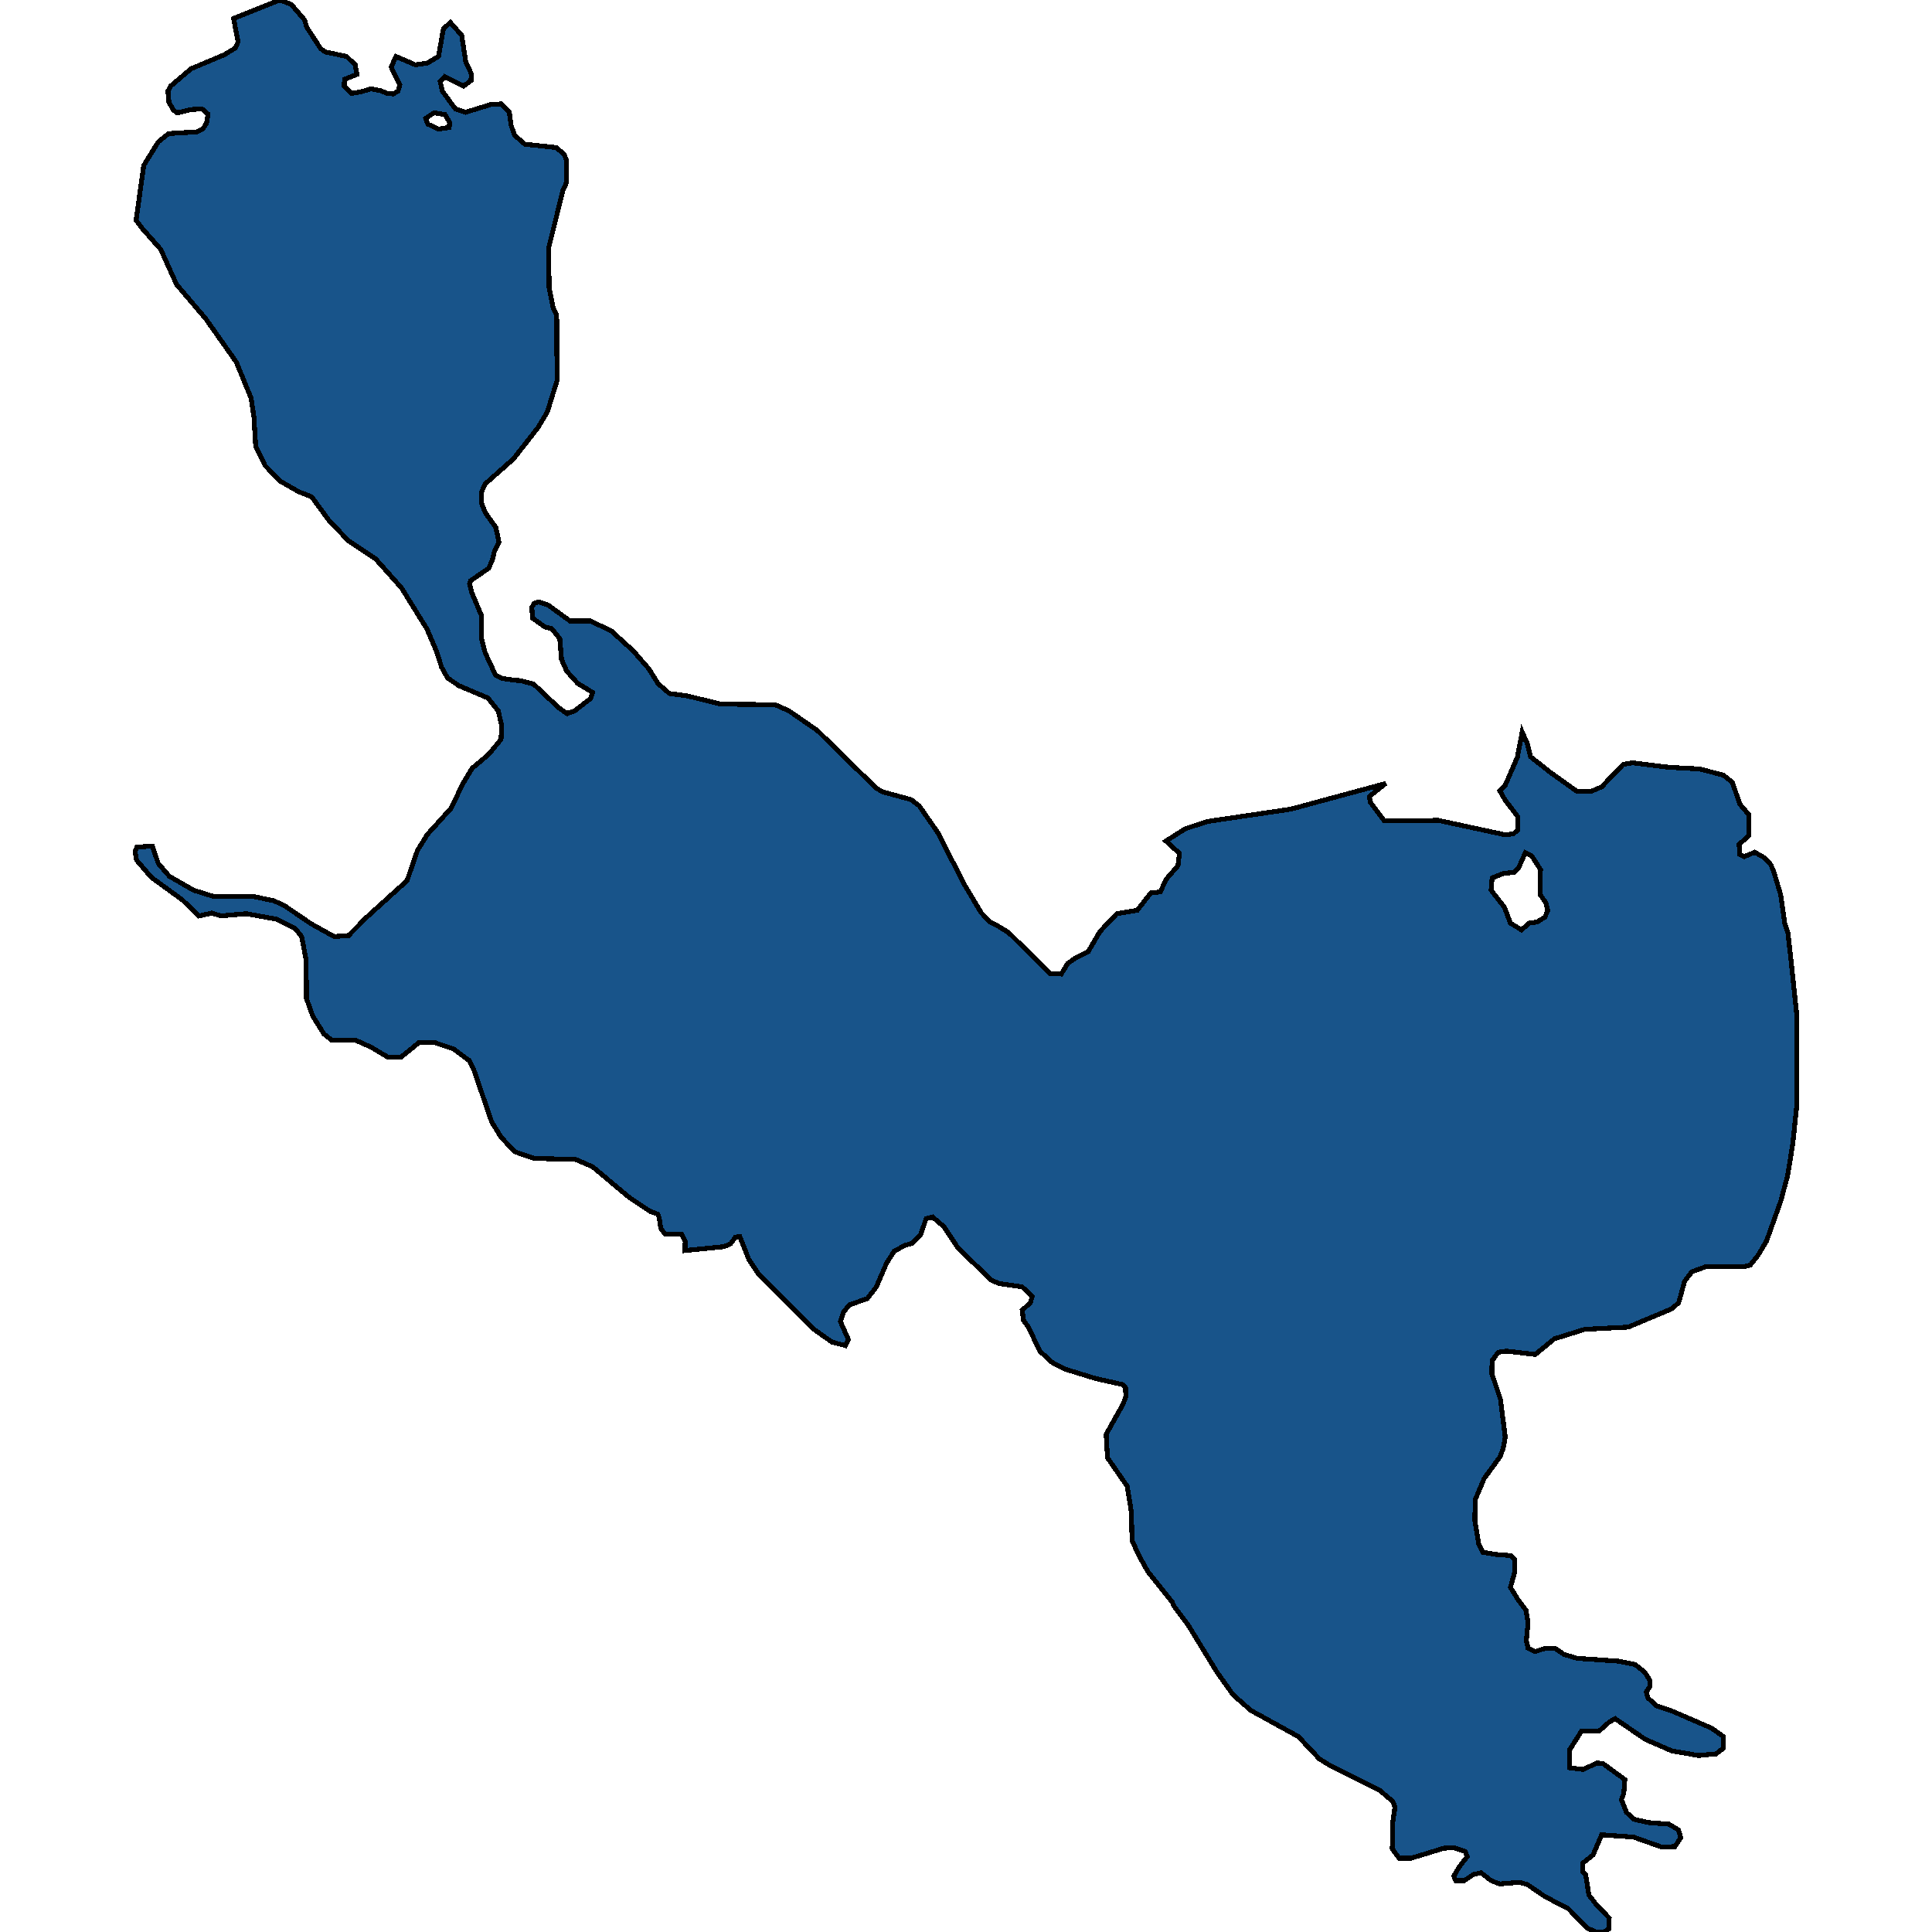
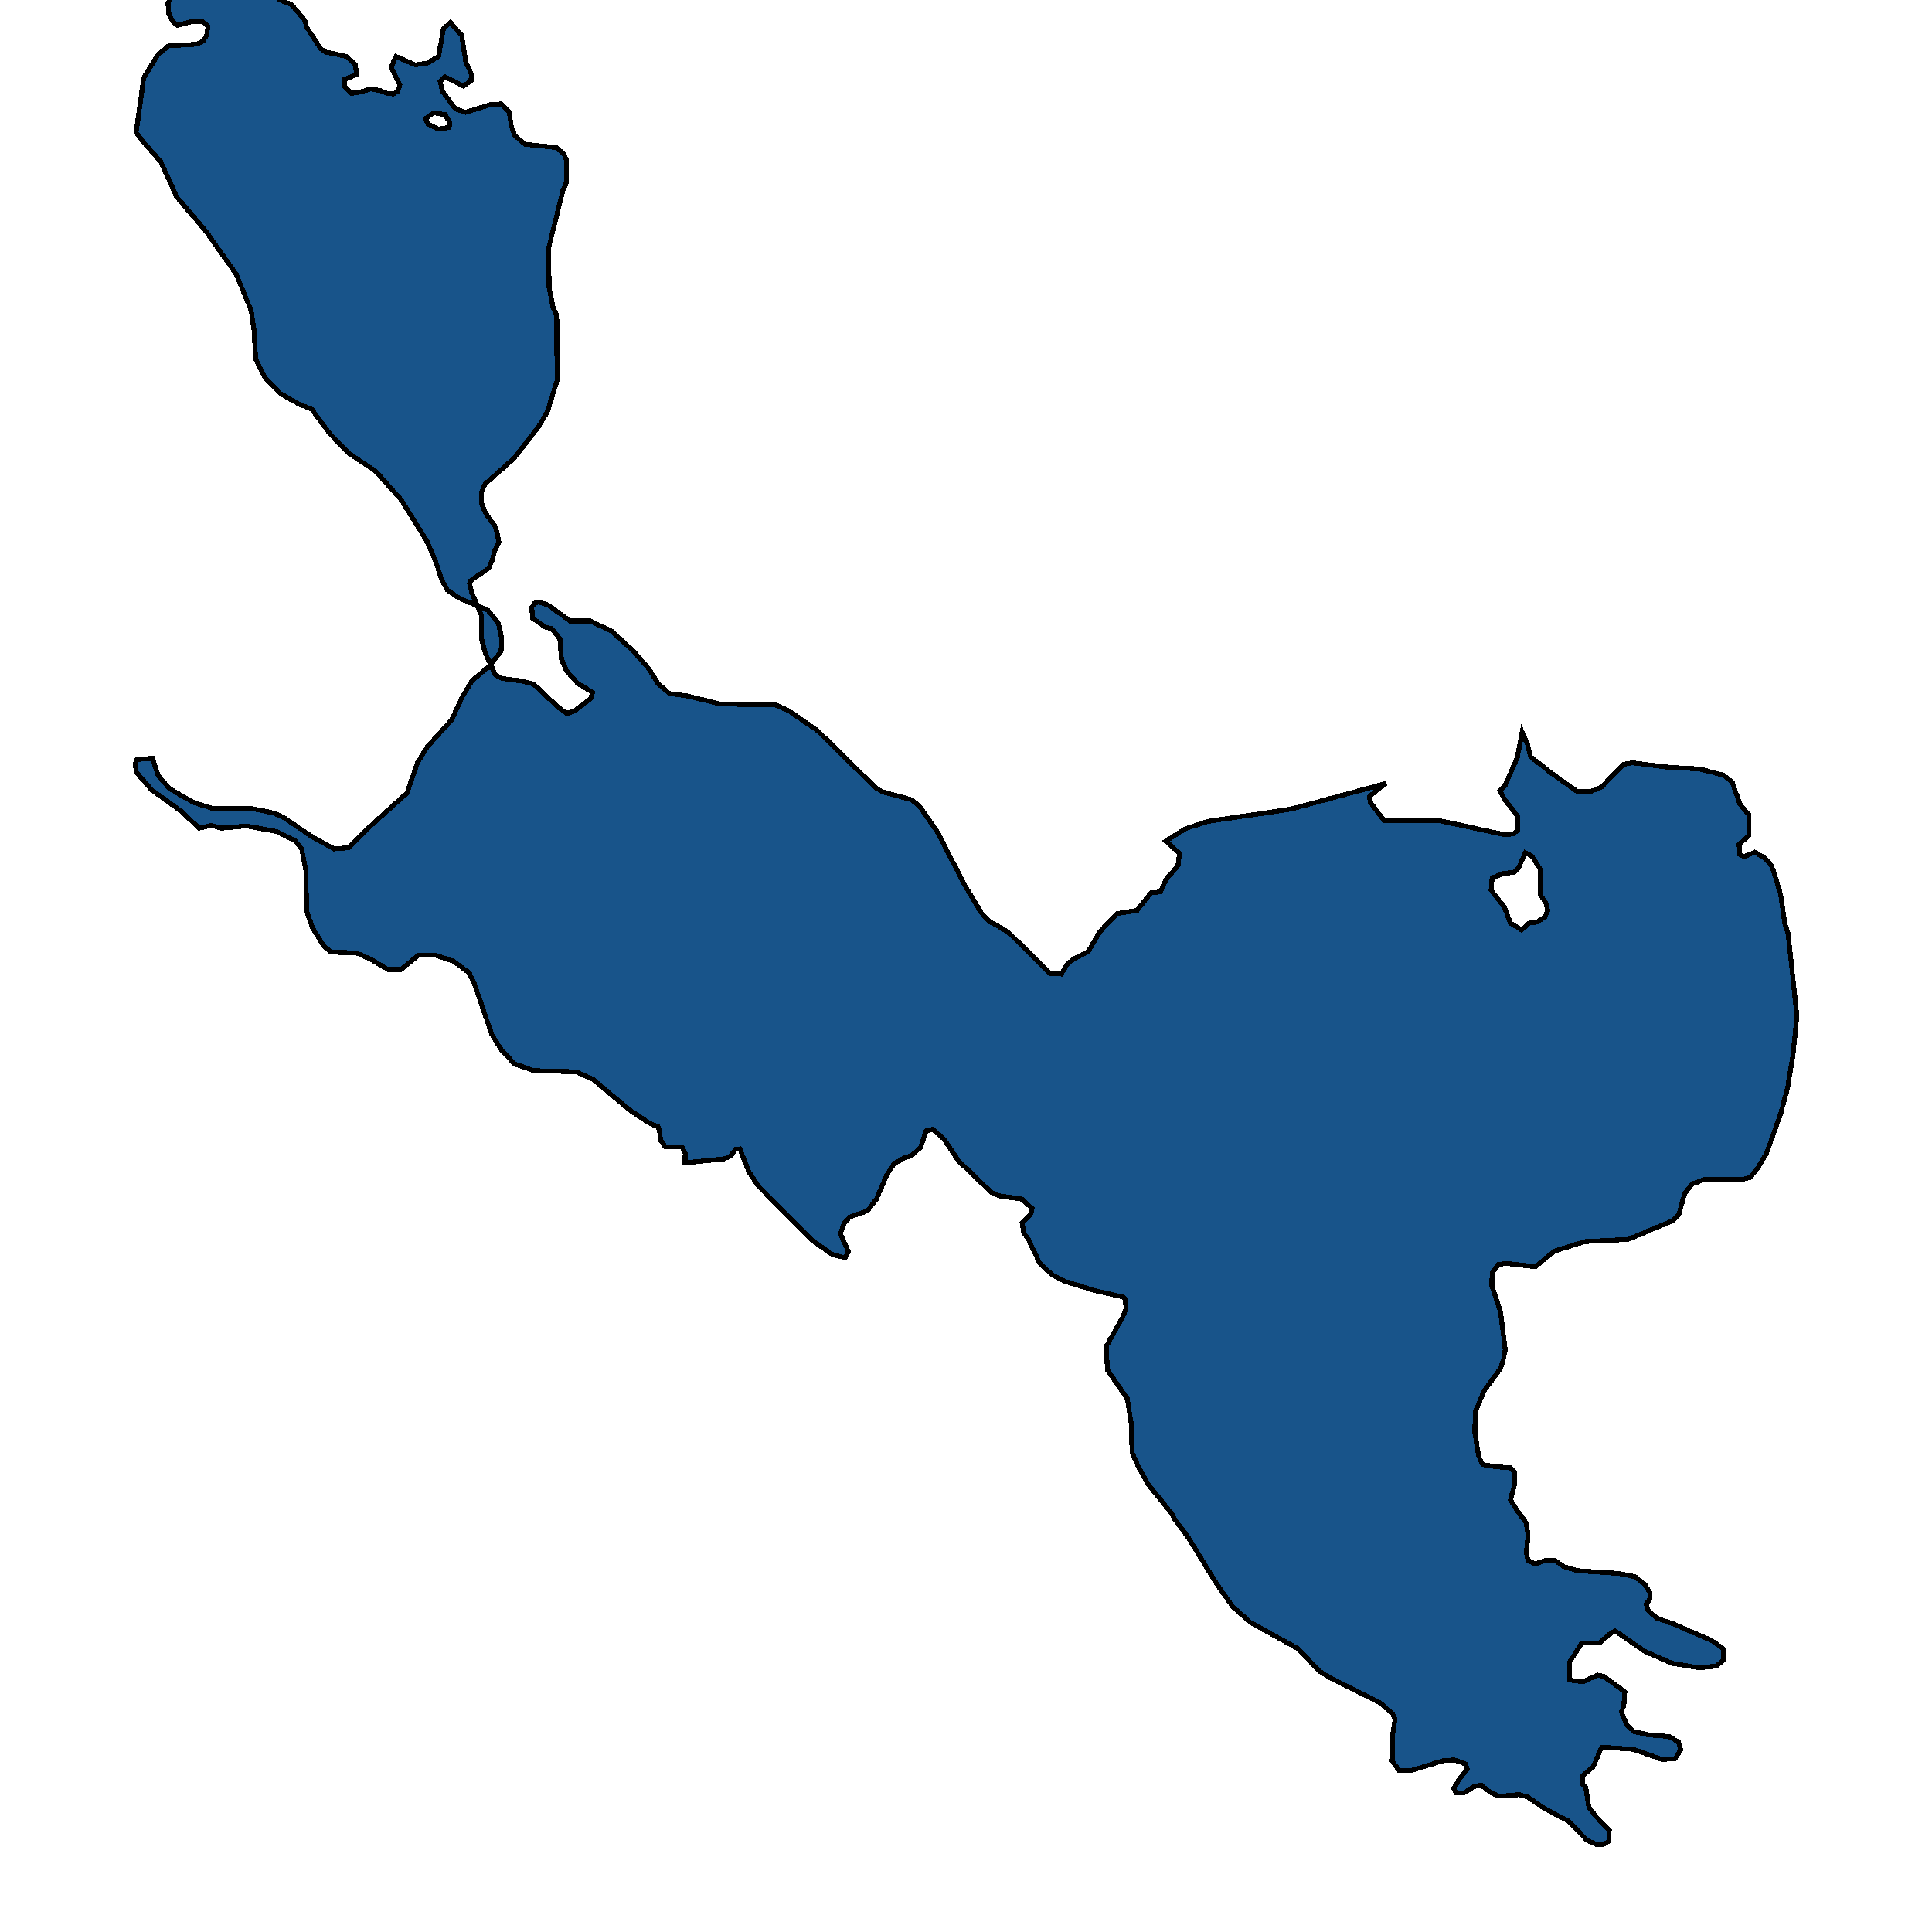
<svg xmlns="http://www.w3.org/2000/svg" width="400" height="400">
-   <path d="m71.254 17.82 1.574 1.505 2.004-.348 1.931-.578 2.004.347 1.359.579 1.288.115 1.001-.578.358-1.273-1.788-3.703 1.001-2.199 4.007 1.736 2.432-.347 2.361-1.389 1.002-5.67 1.43-1.388L95.58 7.29l.858 5.555 1.145 2.43-.072 1.388-1.502 1.157-3.935-1.967-.93 1.042.43 1.967 2.718 3.703 2.075.694 5.223-1.62 2.146-.116 1.717 1.736.358 2.661.715 2.083 2.147 1.851 6.51.695 1.574 1.388.573 1.273-.072 4.628-.715 1.62-2.934 11.803.072 8.33.858 4.282.716 1.388.071 13.537-2.003 6.48-1.932 3.239-5.08 6.479-5.866 5.206-.787 1.736.071 2.314.716 1.85 2.218 3.125.644 3.008-.93 1.85-.43 1.852-.787 1.735-3.72 2.545-.215.694.43 1.736 2.003 4.743.071 4.975.716 2.776 2.146 4.628 1.36.694 2.36.347 1.503.116 2.647.694 5.151 4.859 1.79 1.272 1.573-.578 3.291-2.545.43-1.273-3.077-1.85-2.29-2.546-1.073-2.43-.357-4.28-1.646-2.082-1.43-.347-2.576-1.851-.144-2.199.43-.81 1.001-.346 2.004.694 4.435 3.239h4.222l4.364 2.082 4.579 4.165 3.22 3.702 1.86 3.008 2.36 2.082 3.578.463 7.083 1.736 11.232.115 2.862 1.273 5.867 4.049 12.162 11.915 1.36.81 5.938 1.62 1.646 1.272 3.935 5.668 5.294 10.411 3.577 6.016 1.717 1.85 1.574.81 2.433 1.504 8.585 8.444 2.29.116 1.36-2.198 1.645-1.157 2.575-1.272 2.433-4.164 3.505-3.702 4.222-.694 2.79-3.586 2.003-.232 1.145-2.544 2.504-2.892.286-2.545-2.79-2.545 4.006-2.545 4.58-1.504 17.242-2.545 19.675-5.321-3.363 2.66.143 1.157 2.933 3.933 11.162-.115 13.95 3.007 1.646-.231.859-.81.071-2.66-2.647-3.47-1.144-1.967 1.144-1.157 2.504-5.784 1.002-5.206 1.073 2.43.644 2.66 3.935 3.123 5.652 4.05h3.005l2.146-.926 4.436-4.628 1.932-.347 7.512.926 6.368.347 4.936 1.272 1.86 1.504 1.574 4.512 1.86 2.198v4.28l-2.003 1.85.072 2.083.93.463 2.218-.926 2.003 1.157 1.288 1.388.572 1.273 1.503 4.974.858 6.015.644 1.967.573 4.974 1.287 12.26v18.161l-.858 8.212-1.073 6.593-1.431 5.32-2.934 8.213-1.788 3.007-1.574 1.966-1.288.347h-7.941l-2.862 1.041-1.503 1.966-1.216 4.395-1.36 1.273-9.086 3.816-9.014.463-6.296 1.966-3.935 3.238-6.01-.694-1.646.232-1.287 1.735-.072 2.66 1.789 5.32 1.001 7.864-.429 2.313-.644 1.735-3.291 4.51-1.86 4.395-.072 4.28.787 4.856.859 1.735 2.647.463 3.076.23.93.926v2.313l-.93 3.354 1.574 2.544 1.646 2.197.43 2.544-.358 3.7.357 1.62 1.431.694 2.147-.694h2.003l1.86 1.272 2.719.81 8.514.578 3.505.694 2.004 1.619 1.073 1.734-.072 1.272-.715 1.041.357 1.272 1.79 1.619 3.362 1.156 8.013 3.47 2.432 1.734v2.429l-1.502 1.156-3.577.347-5.51-.925-5.58-2.429-6.224-4.278-1.217.694-2.074 1.85h-3.65l-2.503 3.931.071 3.7 2.79.348 2.862-1.388 1.288.231 4.436 3.238-.215 2.891-.5 1.272 1.073 2.66 1.502 1.387 2.933.694 4.365.347 1.931 1.156.501 1.62-1.216 1.85-2.719.115-5.866-2.081-6.583-.463-1.788 4.163-2.147 1.734.072 1.85.572.579.644 4.162 1.646 2.082 2.575 2.66-.143 2.312-1.001.578h-1.574l-1.86-.81-3.935-4.046-4.722-2.429-3.72-2.544-1.718-.462-4.006.347-1.79-.694-2.074-1.619-1.574.347-1.932 1.272h-1.717l-.429-.925 1.073-1.85 1.717-2.197-.429-1.04-2.29-.81-2.146.115-6.797 2.082h-2.432l-1.431-1.966.072-5.32.5-3.353-.5-1.156-2.576-2.197-10.374-5.204-2.218-1.387-4.364-4.626-9.874-5.435-3.648-3.238-3.363-4.741-5.867-9.598-2.933-3.932-.43-.925-5.007-6.245-1.932-3.47-1.36-3.007-.143-5.898-.858-5.32-4.078-5.898-.286-4.857 3.434-6.13.644-1.619-.072-1.966-.572-.578-5.652-1.272-6.368-1.967-2.647-1.387-2.504-2.314-2.361-4.973-1.002-1.388-.286-2.081 1.717-1.62.358-1.272-2.075-1.966-4.793-.694-1.574-.694-6.869-6.593-3.005-4.51-2.29-1.967-1.358.347-1.145 3.354-1.789 1.735-1.502.463-2.147 1.157-1.574 2.429-2.146 4.973-1.86 2.429-3.649 1.272-1.216 1.388-.716 2.082 1.646 3.7-.644 1.273-2.719-.694-3.935-2.776-11.304-11.334-2.003-3.007-1.86-4.743-.93.116-1.002 1.388-1.36.578-8.084.81.072-1.966-.716-1.388h-3.434l-.93-1.272-.286-2.082-.287-.81-1.574-.578-4.364-2.892-7.584-6.361-3.505-1.504-8.657-.231-4.007-1.388-2.79-3.008-1.932-3.123-3.649-10.641-1.001-2.082-3.291-2.43-3.792-1.272h-3.363l-3.72 3.008H80.34l-3.506-2.082-3.077-1.388-5.15-.116-1.575-1.272-2.29-3.702-1.287-3.586-.072-7.981-.93-4.858-1.287-1.62-3.864-1.966-6.296-1.157-5.223.463-1.931-.579-2.648.579-3.505-3.355-6.368-4.627-3.076-3.586-.286-1.735.357-.926 3.22-.231 1.216 3.586 2.29 2.66 5.008 2.892 4.078 1.273h8.156l4.436.925 2.218 1.041 5.437 3.702 4.794 2.66 3.004-.23 3.65-3.702 8.442-7.635 2.146-6.247 2.075-3.354 4.936-5.437 2.29-4.859 2.003-3.355 3.434-2.892 2.576-3.123.143-2.777-.715-3.123-2.147-2.661-6.01-2.545-2.36-1.62-1.217-2.198-1.073-3.355-1.932-4.512-5.294-8.56-5.366-6.017-5.58-3.702-4.007-4.165-3.649-4.975-2.647-1.041-3.863-2.198-3.148-3.24-1.932-3.933-.358-6.017-.572-3.933-3.077-7.521-6.367-9.025-6.01-7.058-3.291-7.29-3.792-4.28-1.288-1.736 1.574-11.34 3.005-4.86 2.146-1.735 5.796-.347 1.359-.695.715-1.157.287-1.851-1.217-1.041-2.36.115-2.79.695-.788-.579-.93-1.62-.215-2.314.573-1.042 4.22-3.587 6.87-2.893 2.289-1.388.572-1.273-.93-4.86L57.947 0l2.361.926 2.79 3.24.358 1.388 2.933 4.513 1.002.695 4.364.925 1.789 1.736.358 1.967-2.576 1.042Zm247.69 162.206-1.789-2.776-1.36-.694-1.43 3.239-.93.81-2.146.231-2.361.926-.215 2.544 2.79 3.586 1.216 3.24 2.29 1.387 1.574-1.388 1.645-.231 1.646-1.041.572-1.388-.429-1.62-1.145-1.62ZM88.568 25.69l2.218 1.041 2.218-.347.072-1.041-.93-1.62-2.218-.347-.644.347-1.145.81Z" style="stroke:#000;fill:#18548a;shape-rendering:crispEdges;stroke-width:1px" />
+   <path d="m71.254 17.82 1.574 1.505 2.004-.348 1.931-.578 2.004.347 1.359.579 1.288.115 1.001-.578.358-1.273-1.788-3.703 1.001-2.199 4.007 1.736 2.432-.347 2.361-1.389 1.002-5.67 1.43-1.388L95.58 7.29l.858 5.555 1.145 2.43-.072 1.388-1.502 1.157-3.935-1.967-.93 1.042.43 1.967 2.718 3.703 2.075.694 5.223-1.62 2.146-.116 1.717 1.736.358 2.661.715 2.083 2.147 1.851 6.51.695 1.574 1.388.573 1.273-.072 4.628-.715 1.62-2.934 11.803.072 8.33.858 4.282.716 1.388.071 13.537-2.003 6.48-1.932 3.239-5.08 6.479-5.866 5.206-.787 1.736.071 2.314.716 1.85 2.218 3.125.644 3.008-.93 1.85-.43 1.852-.787 1.735-3.72 2.545-.215.694.43 1.736 2.003 4.743.071 4.975.716 2.776 2.146 4.628 1.36.694 2.36.347 1.503.116 2.647.694 5.151 4.859 1.79 1.272 1.573-.578 3.291-2.545.43-1.273-3.077-1.85-2.29-2.546-1.073-2.43-.357-4.28-1.646-2.082-1.43-.347-2.576-1.851-.144-2.199.43-.81 1.001-.346 2.004.694 4.435 3.239h4.222l4.364 2.082 4.579 4.165 3.22 3.702 1.86 3.008 2.36 2.082 3.578.463 7.083 1.736 11.232.115 2.862 1.273 5.867 4.049 12.162 11.915 1.36.81 5.938 1.62 1.646 1.272 3.935 5.668 5.294 10.411 3.577 6.016 1.717 1.85 1.574.81 2.433 1.504 8.585 8.444 2.29.116 1.36-2.198 1.645-1.157 2.575-1.272 2.433-4.164 3.505-3.702 4.222-.694 2.79-3.586 2.003-.232 1.145-2.544 2.504-2.892.286-2.545-2.79-2.545 4.006-2.545 4.58-1.504 17.242-2.545 19.675-5.321-3.363 2.66.143 1.157 2.933 3.933 11.162-.115 13.95 3.007 1.646-.231.859-.81.071-2.66-2.647-3.47-1.144-1.967 1.144-1.157 2.504-5.784 1.002-5.206 1.073 2.43.644 2.66 3.935 3.123 5.652 4.05h3.005l2.146-.926 4.436-4.628 1.932-.347 7.512.926 6.368.347 4.936 1.272 1.86 1.504 1.574 4.512 1.86 2.198v4.28l-2.003 1.85.072 2.083.93.463 2.218-.926 2.003 1.157 1.288 1.388.572 1.273 1.503 4.974.858 6.015.644 1.967.573 4.974 1.287 12.26l-.858 8.212-1.073 6.593-1.431 5.32-2.934 8.213-1.788 3.007-1.574 1.966-1.288.347h-7.941l-2.862 1.041-1.503 1.966-1.216 4.395-1.36 1.273-9.086 3.816-9.014.463-6.296 1.966-3.935 3.238-6.01-.694-1.646.232-1.287 1.735-.072 2.66 1.789 5.32 1.001 7.864-.429 2.313-.644 1.735-3.291 4.51-1.86 4.395-.072 4.28.787 4.856.859 1.735 2.647.463 3.076.23.93.926v2.313l-.93 3.354 1.574 2.544 1.646 2.197.43 2.544-.358 3.7.357 1.62 1.431.694 2.147-.694h2.003l1.86 1.272 2.719.81 8.514.578 3.505.694 2.004 1.619 1.073 1.734-.072 1.272-.715 1.041.357 1.272 1.79 1.619 3.362 1.156 8.013 3.47 2.432 1.734v2.429l-1.502 1.156-3.577.347-5.51-.925-5.58-2.429-6.224-4.278-1.217.694-2.074 1.85h-3.65l-2.503 3.931.071 3.7 2.79.348 2.862-1.388 1.288.231 4.436 3.238-.215 2.891-.5 1.272 1.073 2.66 1.502 1.387 2.933.694 4.365.347 1.931 1.156.501 1.62-1.216 1.85-2.719.115-5.866-2.081-6.583-.463-1.788 4.163-2.147 1.734.072 1.85.572.579.644 4.162 1.646 2.082 2.575 2.66-.143 2.312-1.001.578h-1.574l-1.86-.81-3.935-4.046-4.722-2.429-3.72-2.544-1.718-.462-4.006.347-1.79-.694-2.074-1.619-1.574.347-1.932 1.272h-1.717l-.429-.925 1.073-1.85 1.717-2.197-.429-1.04-2.29-.81-2.146.115-6.797 2.082h-2.432l-1.431-1.966.072-5.32.5-3.353-.5-1.156-2.576-2.197-10.374-5.204-2.218-1.387-4.364-4.626-9.874-5.435-3.648-3.238-3.363-4.741-5.867-9.598-2.933-3.932-.43-.925-5.007-6.245-1.932-3.47-1.36-3.007-.143-5.898-.858-5.32-4.078-5.898-.286-4.857 3.434-6.13.644-1.619-.072-1.966-.572-.578-5.652-1.272-6.368-1.967-2.647-1.387-2.504-2.314-2.361-4.973-1.002-1.388-.286-2.081 1.717-1.62.358-1.272-2.075-1.966-4.793-.694-1.574-.694-6.869-6.593-3.005-4.51-2.29-1.967-1.358.347-1.145 3.354-1.789 1.735-1.502.463-2.147 1.157-1.574 2.429-2.146 4.973-1.86 2.429-3.649 1.272-1.216 1.388-.716 2.082 1.646 3.7-.644 1.273-2.719-.694-3.935-2.776-11.304-11.334-2.003-3.007-1.86-4.743-.93.116-1.002 1.388-1.36.578-8.084.81.072-1.966-.716-1.388h-3.434l-.93-1.272-.286-2.082-.287-.81-1.574-.578-4.364-2.892-7.584-6.361-3.505-1.504-8.657-.231-4.007-1.388-2.79-3.008-1.932-3.123-3.649-10.641-1.001-2.082-3.291-2.43-3.792-1.272h-3.363l-3.72 3.008H80.34l-3.506-2.082-3.077-1.388-5.15-.116-1.575-1.272-2.29-3.702-1.287-3.586-.072-7.981-.93-4.858-1.287-1.62-3.864-1.966-6.296-1.157-5.223.463-1.931-.579-2.648.579-3.505-3.355-6.368-4.627-3.076-3.586-.286-1.735.357-.926 3.22-.231 1.216 3.586 2.29 2.66 5.008 2.892 4.078 1.273h8.156l4.436.925 2.218 1.041 5.437 3.702 4.794 2.66 3.004-.23 3.65-3.702 8.442-7.635 2.146-6.247 2.075-3.354 4.936-5.437 2.29-4.859 2.003-3.355 3.434-2.892 2.576-3.123.143-2.777-.715-3.123-2.147-2.661-6.01-2.545-2.36-1.62-1.217-2.198-1.073-3.355-1.932-4.512-5.294-8.56-5.366-6.017-5.58-3.702-4.007-4.165-3.649-4.975-2.647-1.041-3.863-2.198-3.148-3.24-1.932-3.933-.358-6.017-.572-3.933-3.077-7.521-6.367-9.025-6.01-7.058-3.291-7.29-3.792-4.28-1.288-1.736 1.574-11.34 3.005-4.86 2.146-1.735 5.796-.347 1.359-.695.715-1.157.287-1.851-1.217-1.041-2.36.115-2.79.695-.788-.579-.93-1.62-.215-2.314.573-1.042 4.22-3.587 6.87-2.893 2.289-1.388.572-1.273-.93-4.86L57.947 0l2.361.926 2.79 3.24.358 1.388 2.933 4.513 1.002.695 4.364.925 1.789 1.736.358 1.967-2.576 1.042Zm247.69 162.206-1.789-2.776-1.36-.694-1.43 3.239-.93.81-2.146.231-2.361.926-.215 2.544 2.79 3.586 1.216 3.24 2.29 1.387 1.574-1.388 1.645-.231 1.646-1.041.572-1.388-.429-1.62-1.145-1.62ZM88.568 25.69l2.218 1.041 2.218-.347.072-1.041-.93-1.62-2.218-.347-.644.347-1.145.81Z" style="stroke:#000;fill:#18548a;shape-rendering:crispEdges;stroke-width:1px" />
</svg>